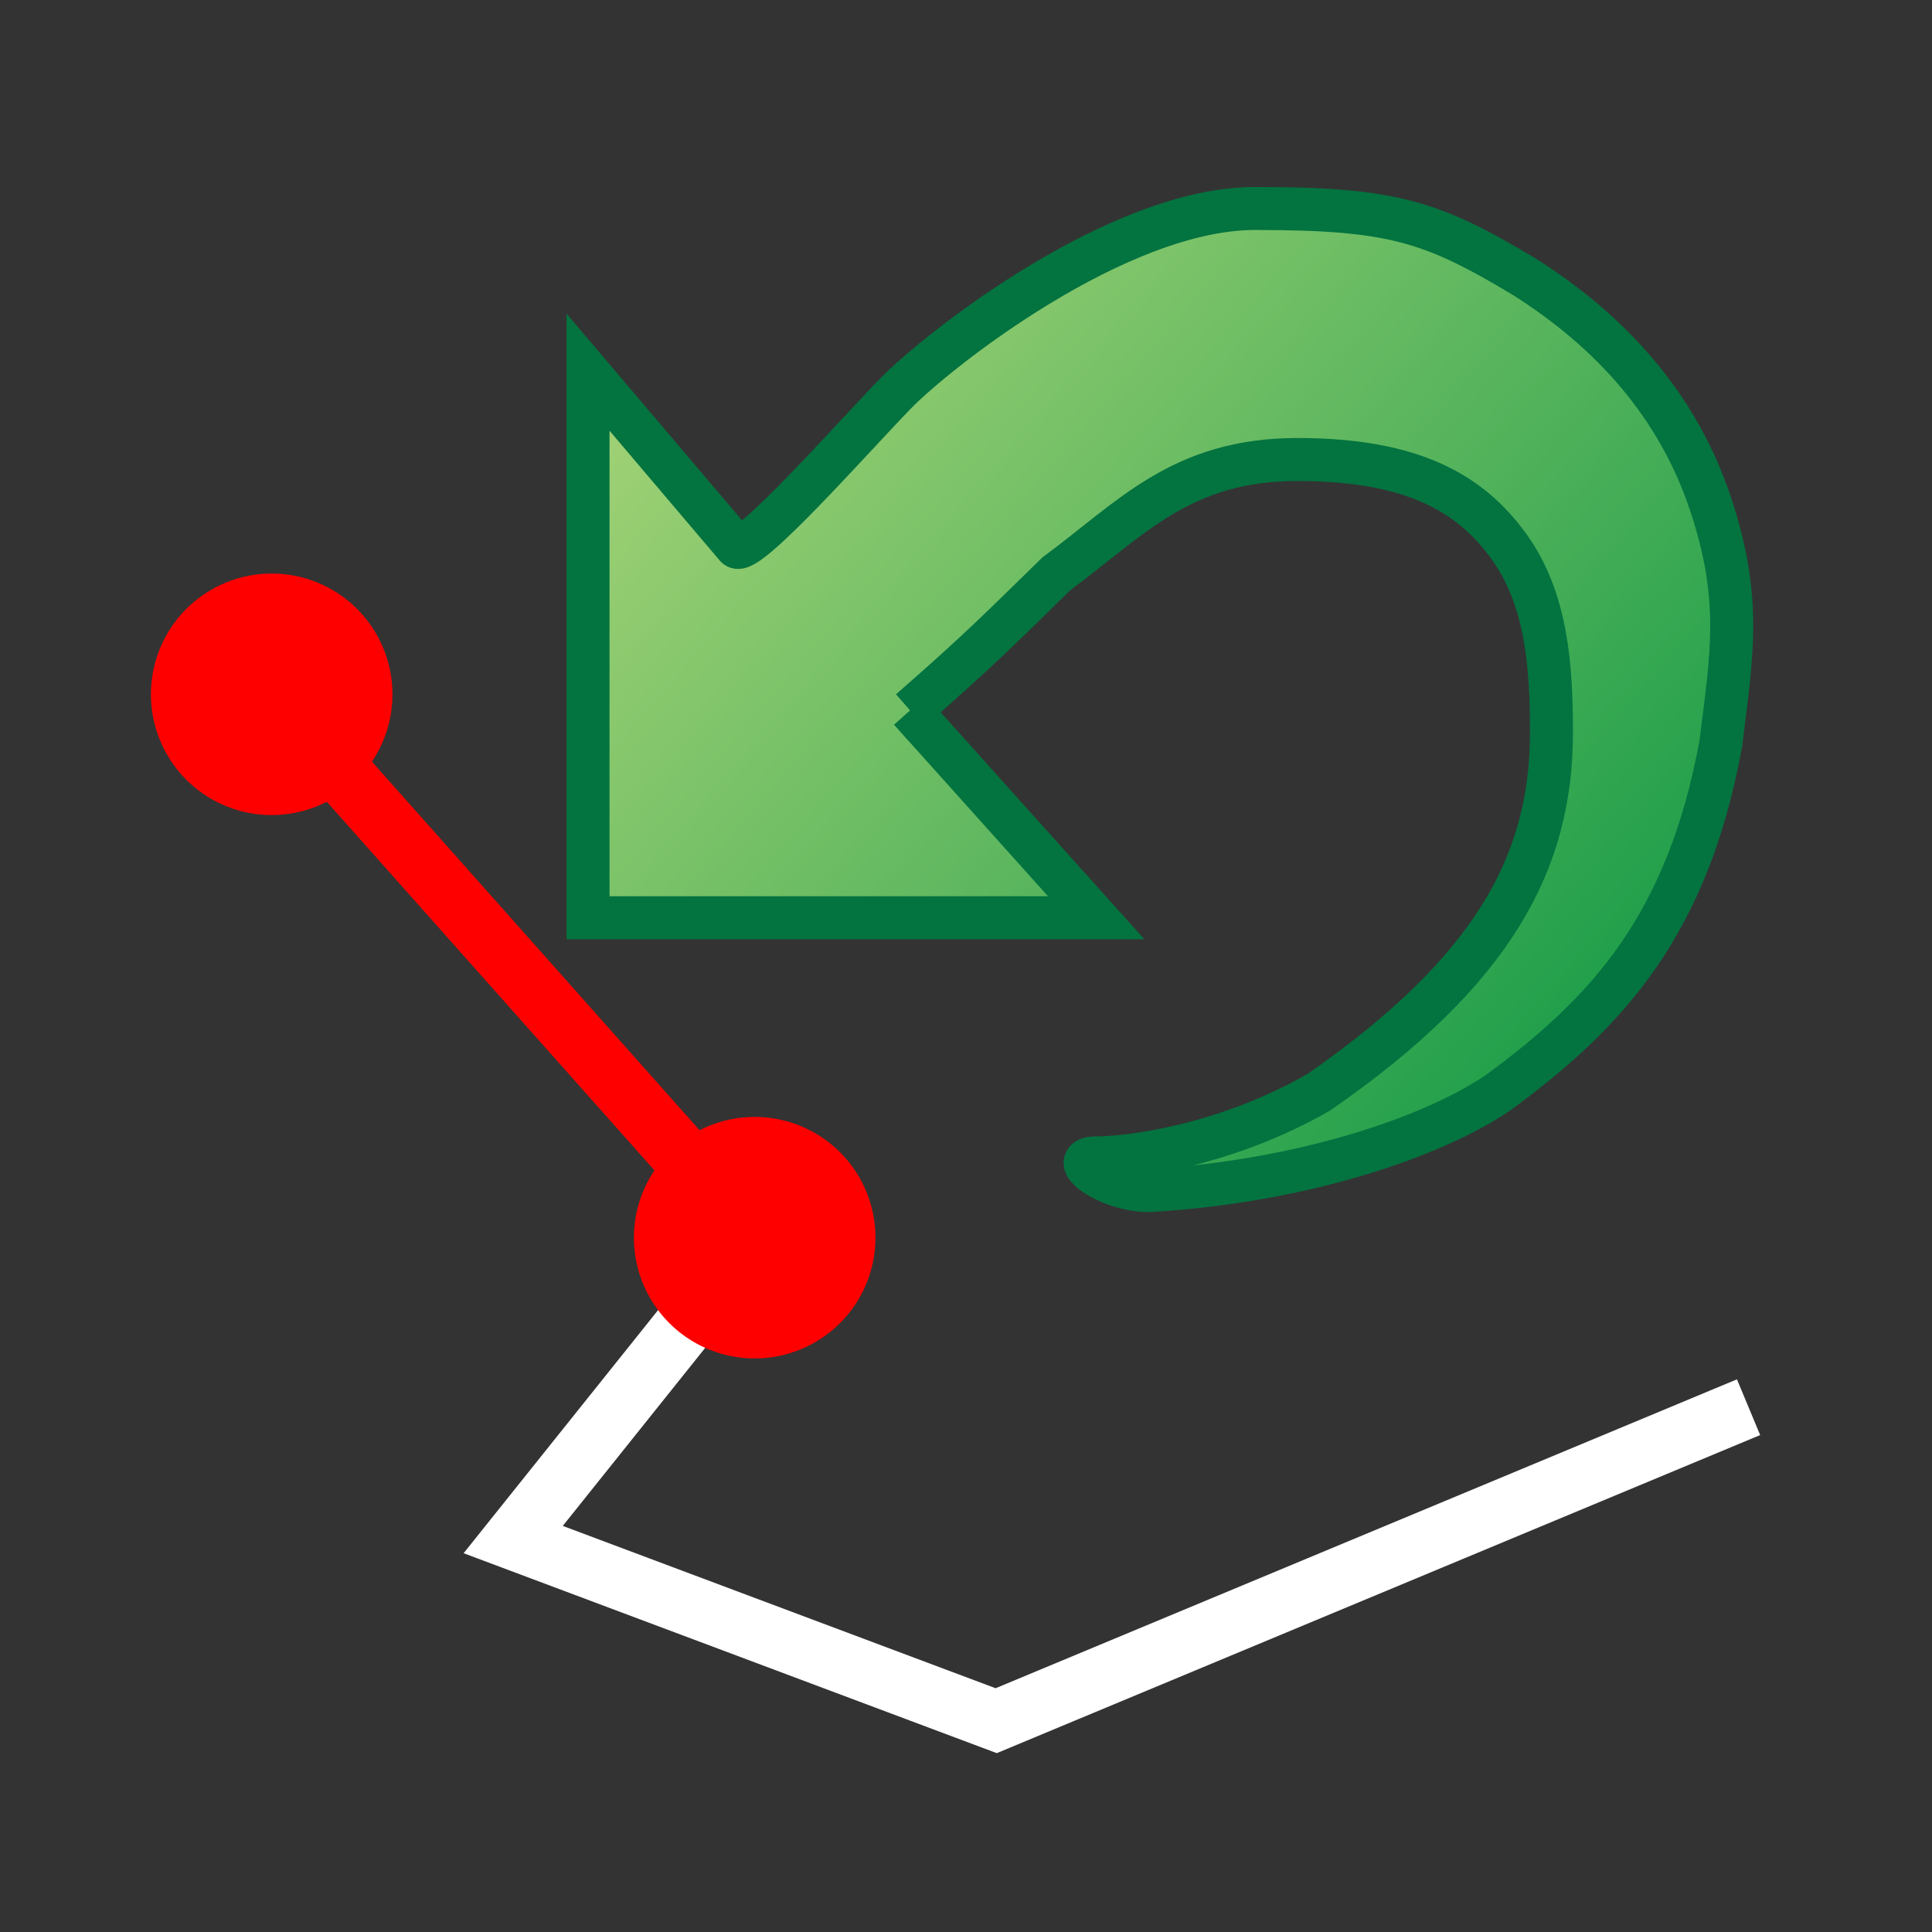
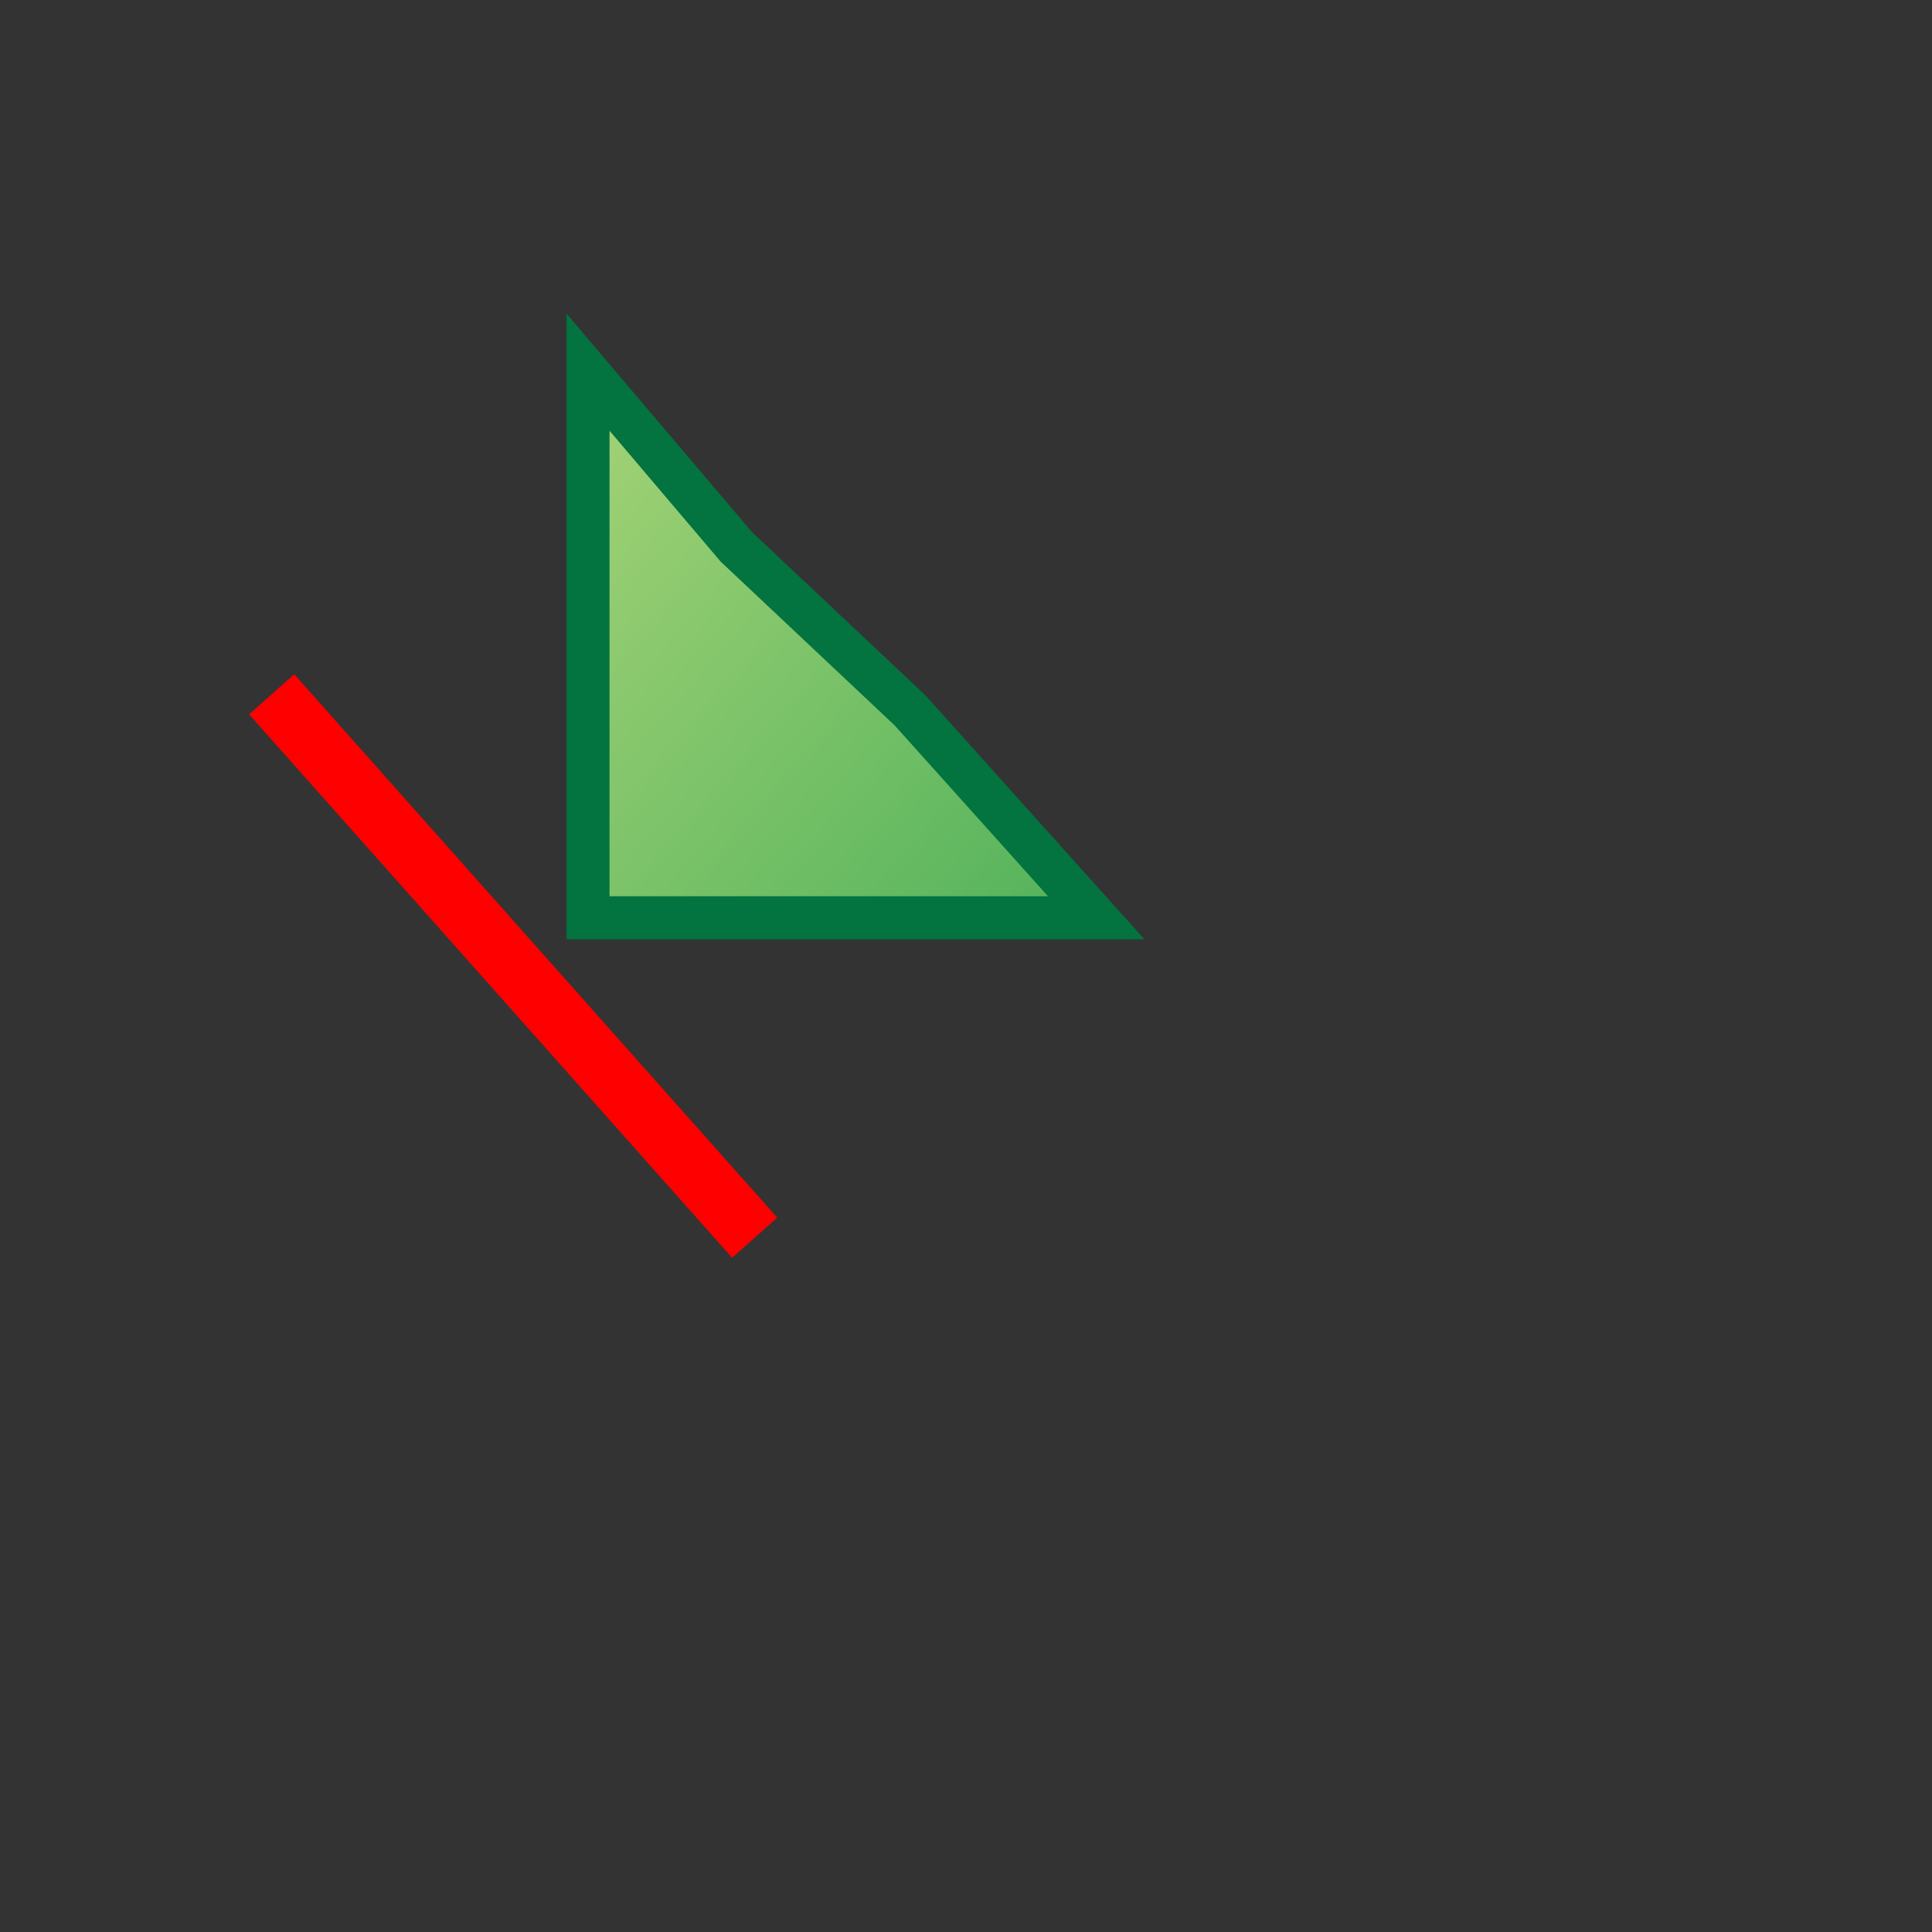
<svg xmlns="http://www.w3.org/2000/svg" xmlns:xlink="http://www.w3.org/1999/xlink" viewBox="0 0 512 512">
  <rect x="0" y="0" width="512" height="512" fill="#333333" stroke="none" />
  <defs>
    <linearGradient gradientTransform="matrix(3.056 0 0 2.655 116.55-463.7)" id="0" y1="113.71" y2="23.318" x1="123.09" x2="2.677" gradientUnits="userSpaceOnUse">
      <stop style="stop-color:#009240" />
      <stop offset="1" style="stop-color:#b9db7d" />
    </linearGradient>
  </defs>
  <g transform="translate(0 464)">
-     <path d="m200-136-64,80 128,48 192-80" style="fill:none;stroke:#fff;stroke-linecap:square;stroke-width:16" />
    <g style="fill:#f00">
-       <path d="m16.5 4.5a1 1 0 1 1 -2 0 1 1 0 1 1 2 0" transform="matrix(-32 0 0-32 568-136)" id="1" />
      <use transform="translate(128 144)" xlink:href="#1" />
    </g>
    <path d="m72-280l128 144" style="fill:none;stroke:#f00;stroke-width:16" />
-     <path d="m241.19-275.73l49.31 54.945h-134.67v-144.59l39.28 46.27c2.806 2.892 30.863-28.918 42.09-40.485 11.223-11.567 58.92-49.16 95.39-49.16 36.474 0 46.862 3.395 71.28 18.04 23.22 14.646 40.77 34.33 49.37 60.04 8.597 25.71 5.611 40.485 2.806 63.62-8.776 48.21-30.14 71.42-58.92 92.54-16.834 11.567-51.51 23.638-92.59 26.03-11.223 0-22.446-8.675-14.03-8.675 8.417 0 33.669-2.892 58.92-17.351 46.747-32.372 61.726-61.36 61.726-95.43 0-17.351-1.194-35.21-11.223-49.16-10.03-13.956-25.25-23.13-56.11-23.13-30.863 0-44.17 15.782-63.812 30.24-16.06 15.653-19.582 19.423-38.805 36.27z" style="fill:url(#0);stroke:#037340;stroke-width:11.394" />
+     <path d="m241.19-275.73l49.31 54.945h-134.67v-144.59l39.28 46.27z" style="fill:url(#0);stroke:#037340;stroke-width:11.394" />
  </g>
</svg>